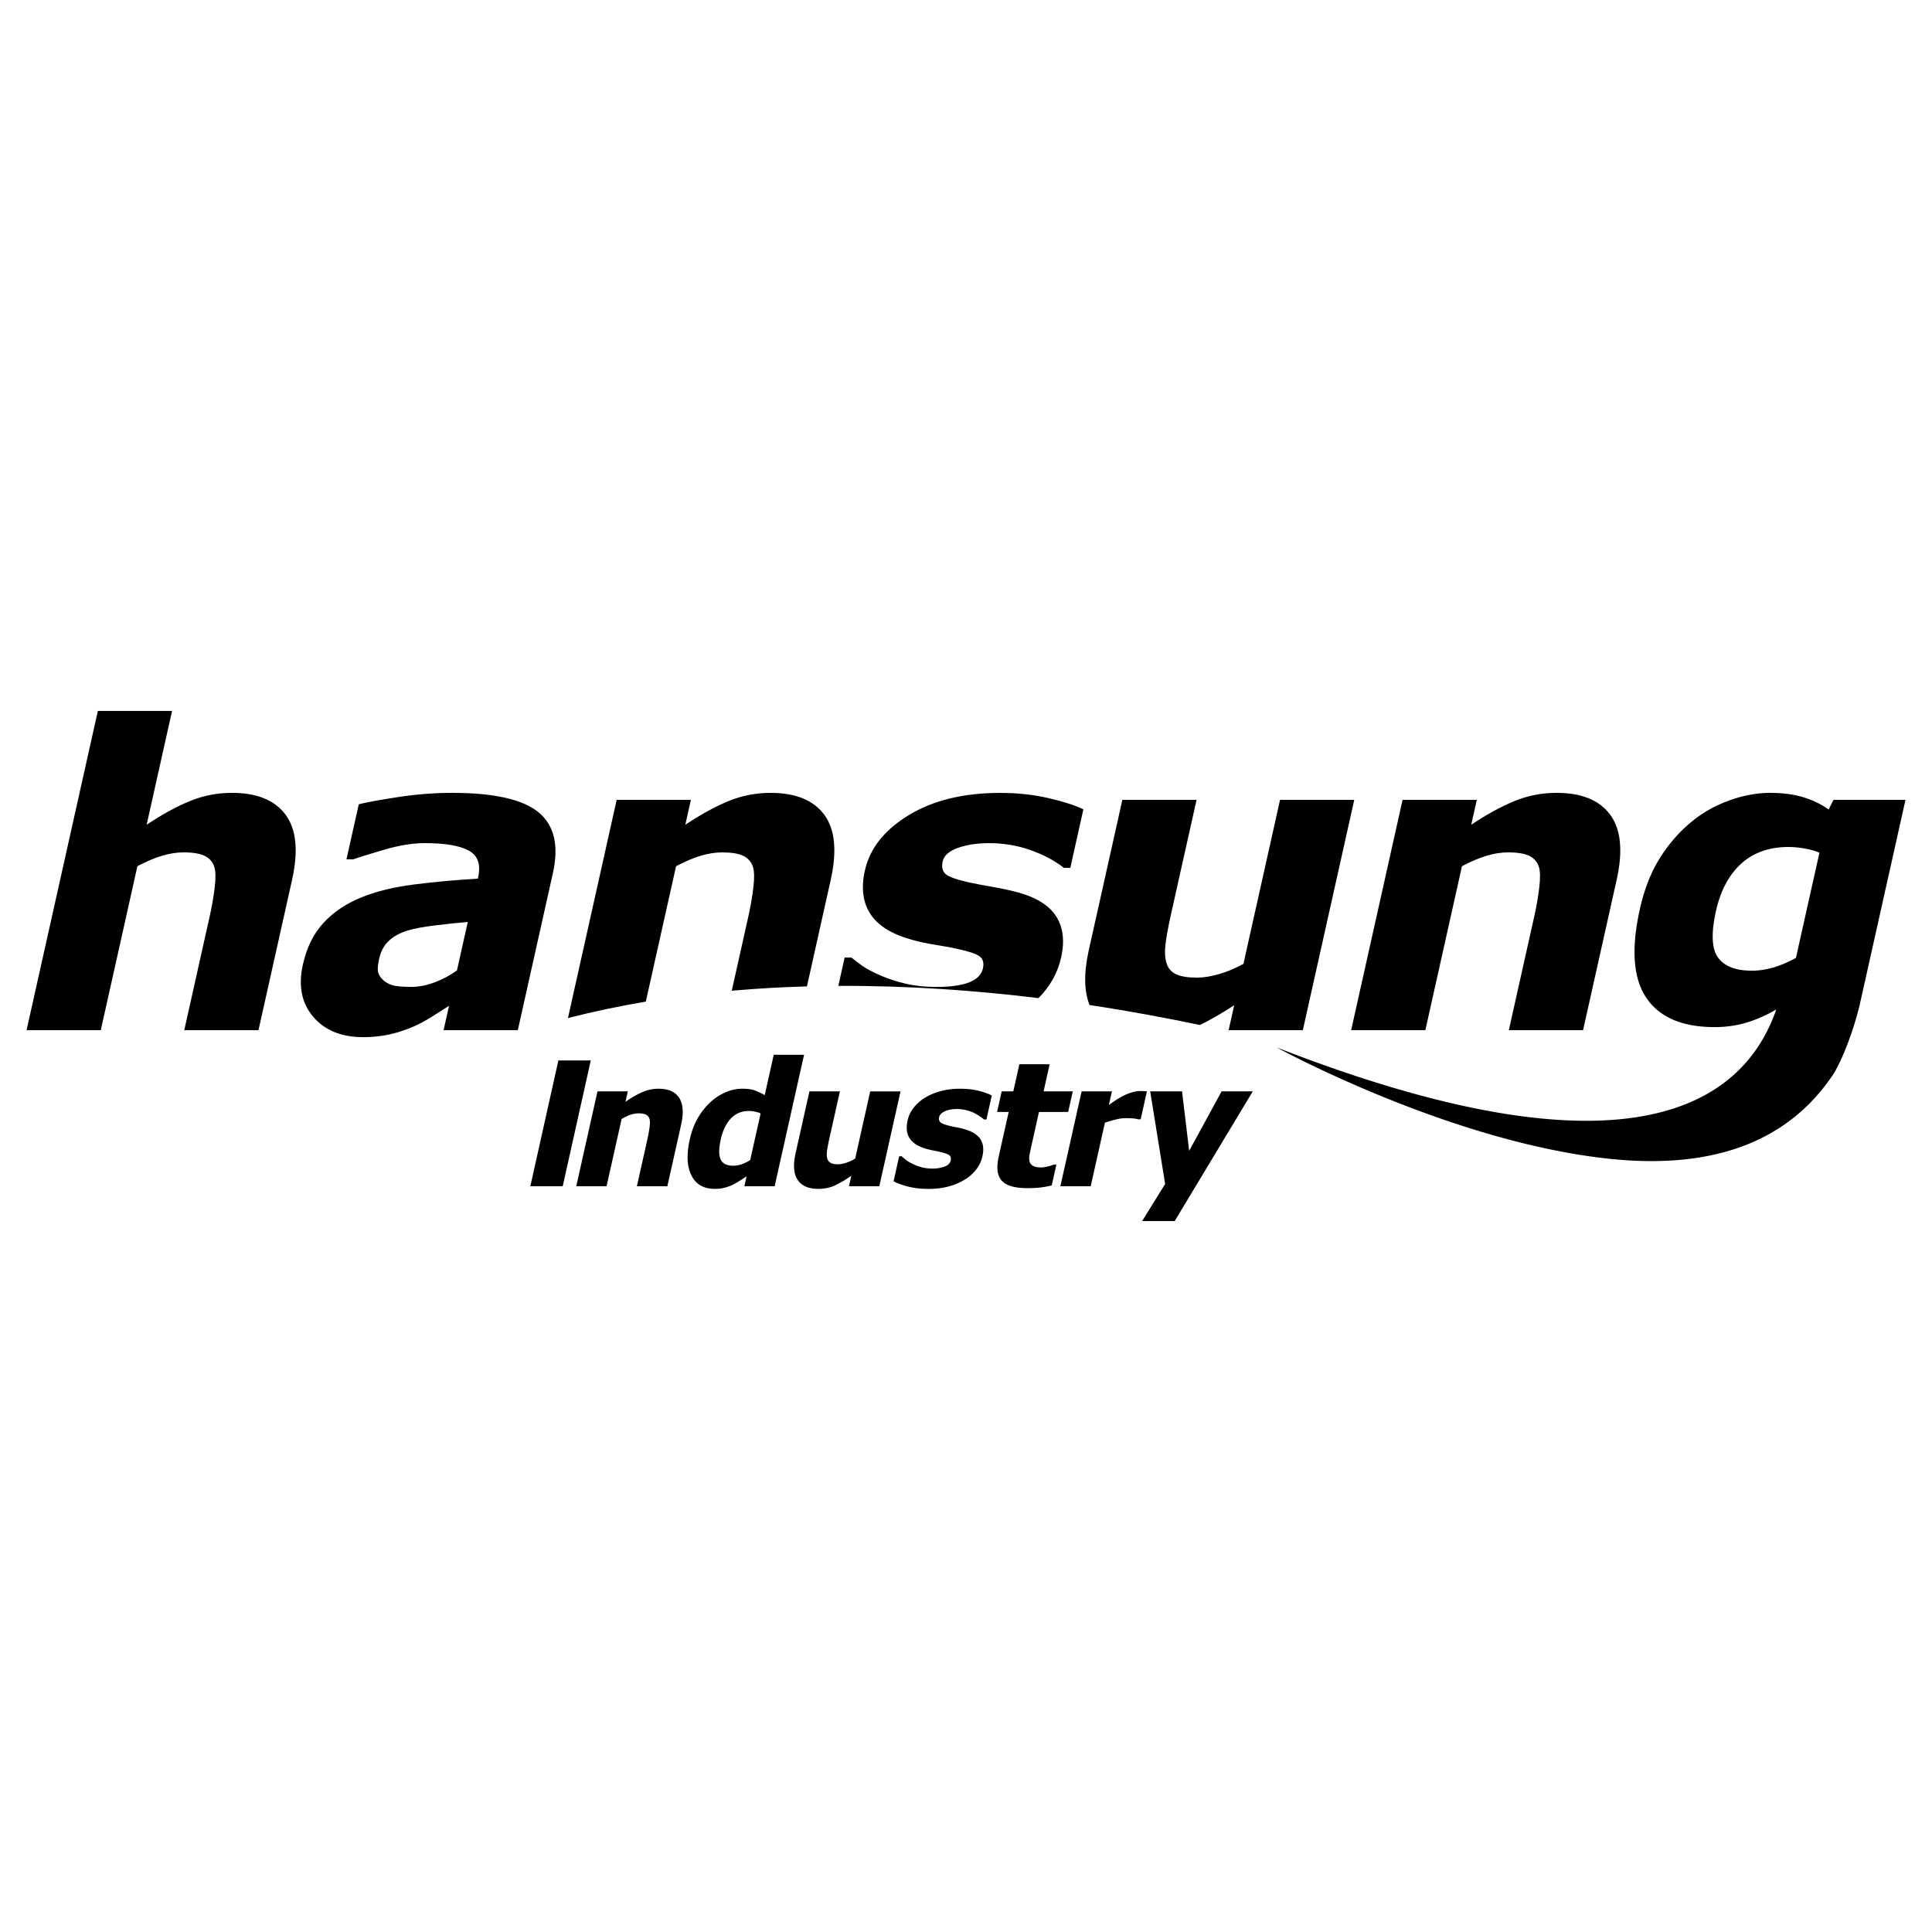
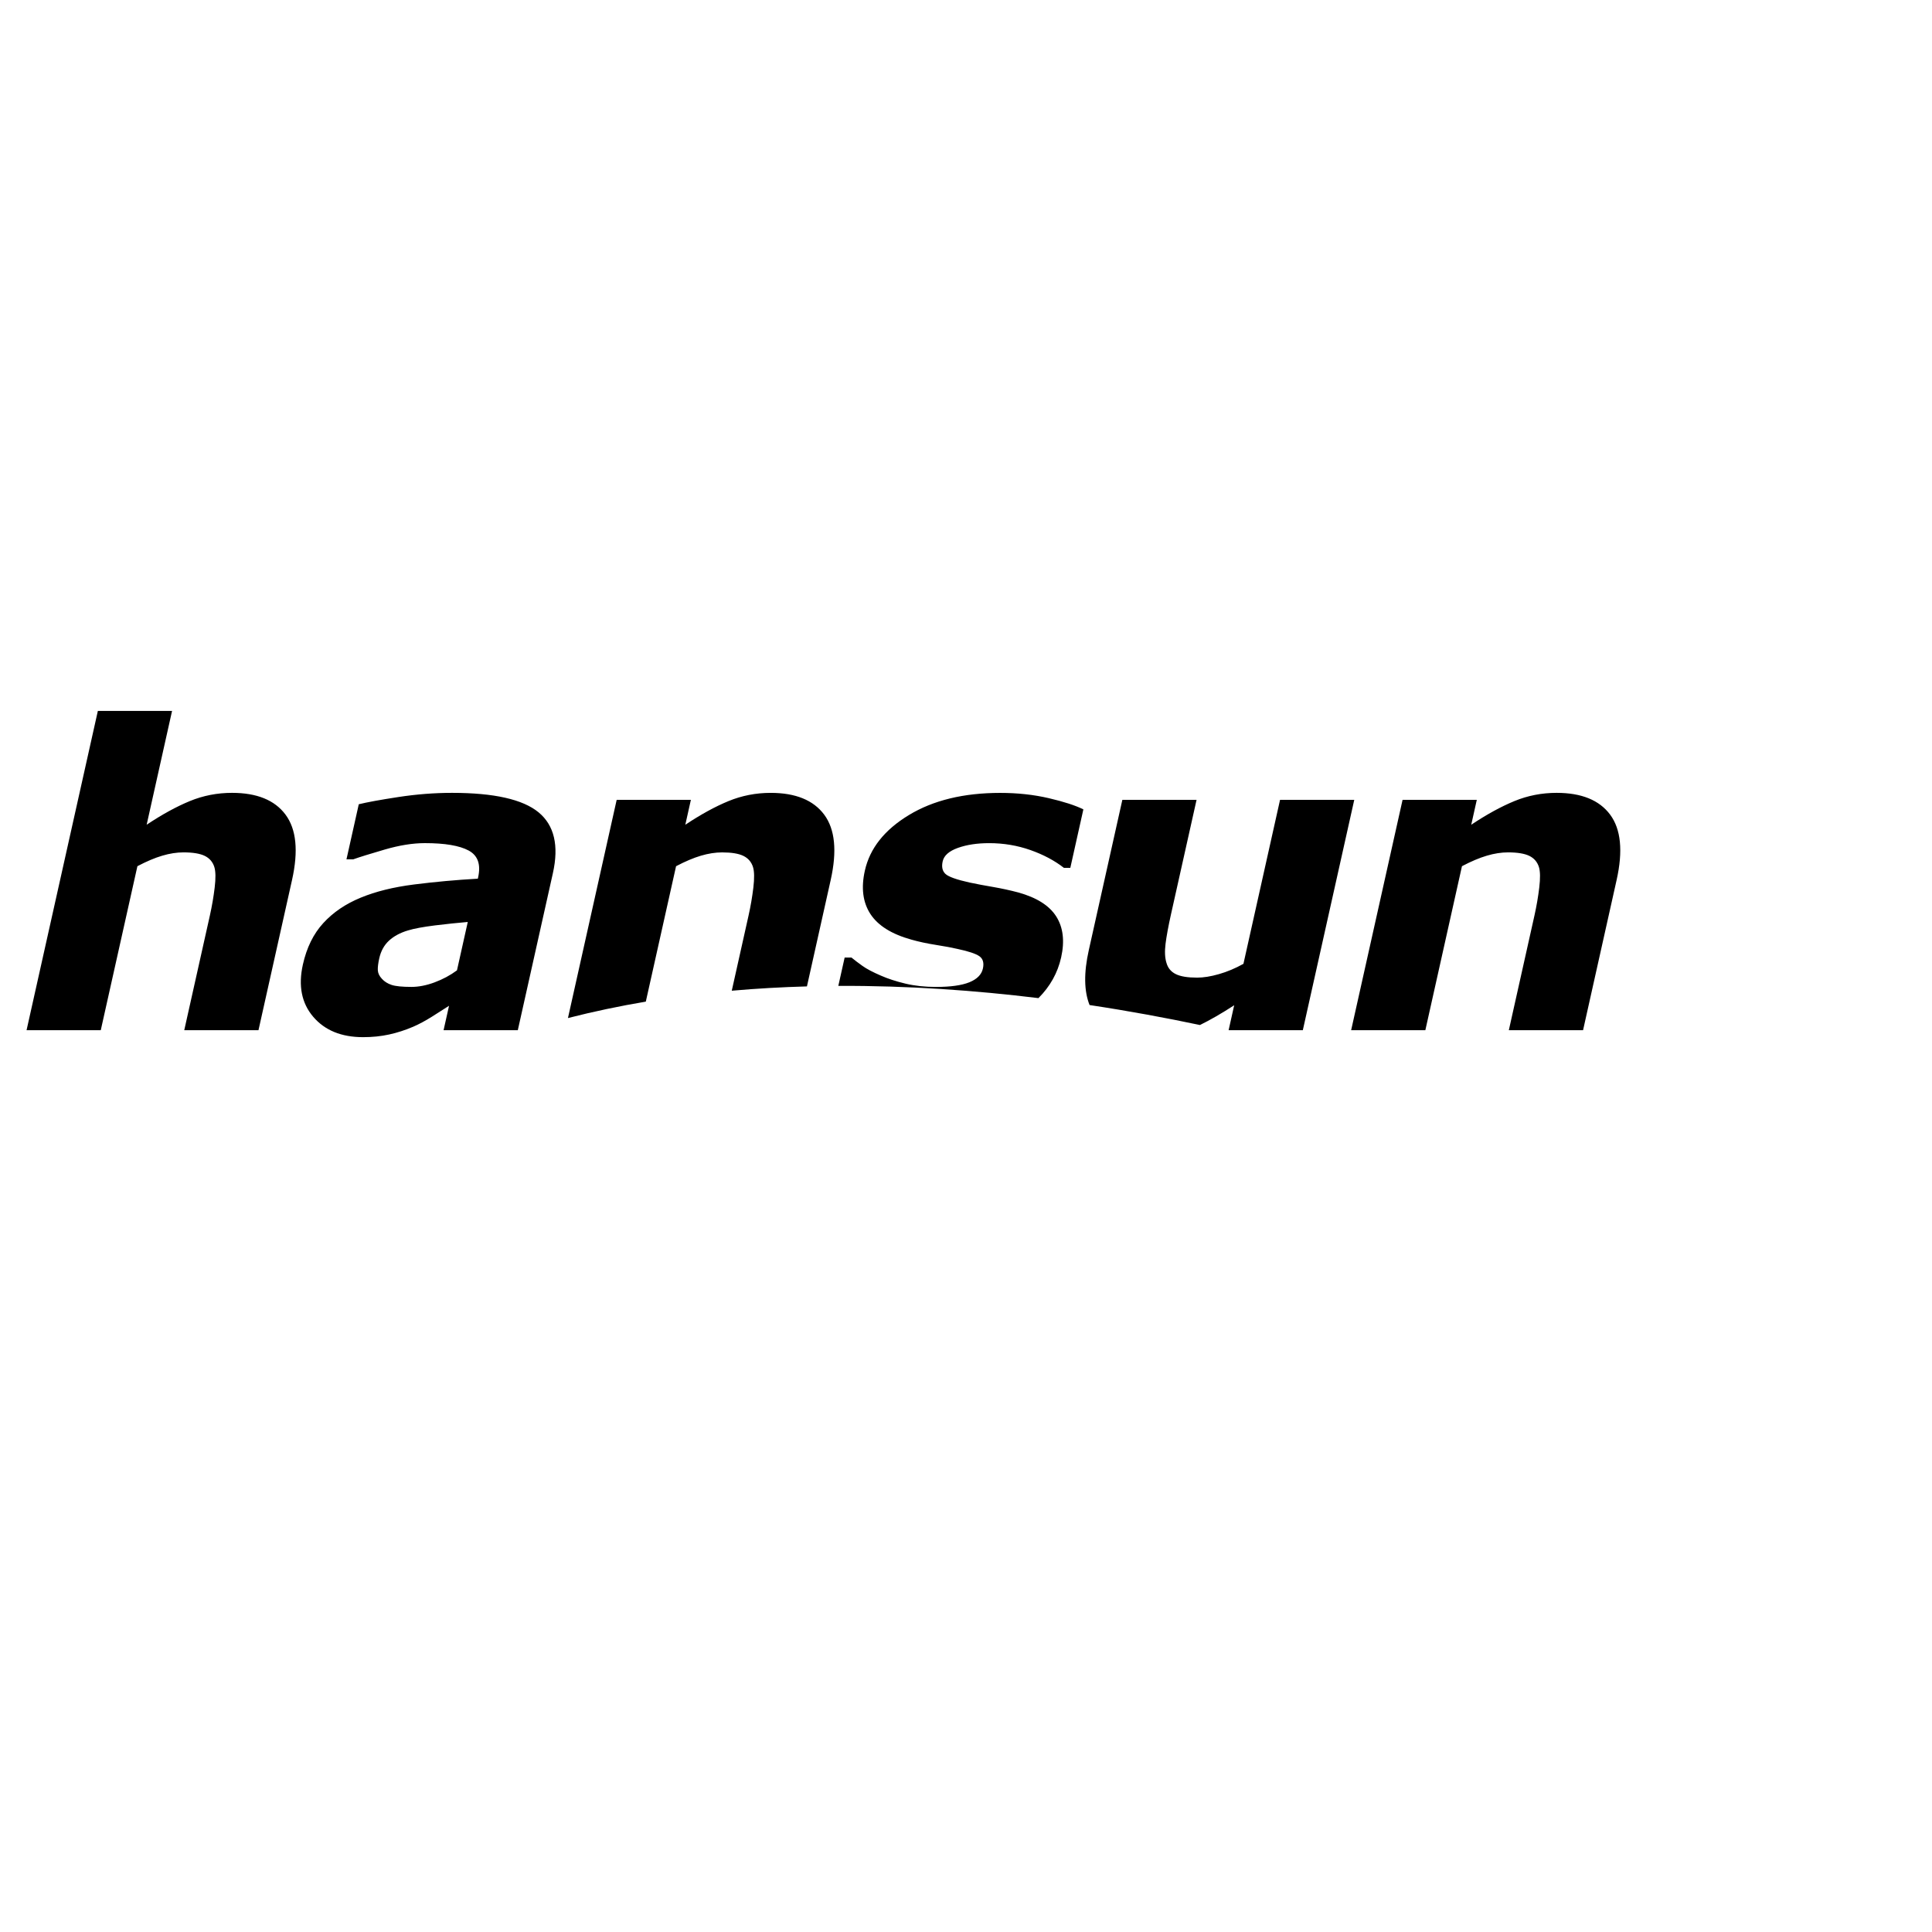
<svg xmlns="http://www.w3.org/2000/svg" data-name="레이어_1" viewBox="0 0 1000 1000">
  <path d="M133.78 533.22H95.37l13.27-59.4c1.08-4.83 1.9-9.64 2.48-14.44.58-4.8.52-8.34-.18-10.62-.83-2.62-2.48-4.54-4.94-5.75-2.46-1.2-6.14-1.82-11.03-1.82-3.48 0-7.14.57-10.98 1.71-3.84 1.13-8.13 2.95-12.87 5.44l-18.96 84.88H13.75l36.9-165.25h38.41l-13.15 58.91c7.99-5.32 15.44-9.4 22.34-12.24 6.91-2.84 14.19-4.26 21.84-4.26 12.89 0 22.12 3.76 27.71 11.29 5.59 7.52 6.71 18.77 3.37 33.74l-17.38 77.81Zm91.16-24.75c-4.22 1.57-8.21 2.35-11.97 2.35-4.74 0-8.15-.34-10.22-1.01-2.08-.68-3.77-1.74-5.05-3.16-1.35-1.42-2.06-2.92-2.14-4.49-.07-1.57.18-3.61.74-6.11.84-3.77 2.51-6.83 5.02-9.15 2.51-2.32 5.77-4.09 9.81-5.3 3.29-1 7.98-1.86 14.07-2.62 6.09-.75 11.73-1.33 16.92-1.77l-5.59 25.04c-3.49 2.58-7.36 4.65-11.58 6.21Zm4.67 24.75h38.41l18.15-81.25c3.2-14.32.71-24.83-7.43-31.53-8.15-6.7-23.07-10.06-44.76-10.06-9.12 0-18.38.72-27.78 2.16-9.41 1.44-16.24 2.69-20.5 3.74l-6.37 28.52h3.47c3.35-1.19 8.81-2.89 16.38-5.09 7.57-2.2 14.48-3.31 20.72-3.31 10.37 0 17.94 1.28 22.69 3.84 4.75 2.57 6.38 7.2 4.88 13.91l-.14.65c-11.3.64-22.3 1.65-32.99 3-10.69 1.35-19.9 3.63-27.63 6.83-7.81 3.2-14.26 7.58-19.36 13.14-5.1 5.55-8.62 12.71-10.58 21.47-2.45 10.97-.68 19.96 5.33 27.02 6 7.05 14.62 10.57 25.85 10.57 4.77 0 9.25-.46 13.46-1.38 4.2-.92 8.36-2.26 12.48-4.03 2.94-1.27 6.18-3 9.69-5.2 3.5-2.2 6.45-4.07 8.84-5.63l-2.83 12.64Zm120.32-84.87c4.74-2.49 9.02-4.31 12.86-5.44 3.84-1.14 7.5-1.71 10.98-1.71 4.9 0 8.57.61 11.04 1.82 2.46 1.21 4.11 3.13 4.94 5.75.7 2.28.76 5.82.19 10.62-.58 4.8-1.4 9.62-2.48 14.44l-8.7 38.96c13.03-1.15 26.02-1.87 38.91-2.23l12.31-55.14c3.34-14.97 2.22-26.22-3.36-33.74-5.59-7.52-14.82-11.29-27.72-11.29-7.65 0-14.93 1.42-21.84 4.26-6.9 2.84-14.34 6.92-22.34 12.24L357.6 414h-38.41l-25.22 112.94c13.32-3.4 26.78-6.22 40.3-8.5l15.66-70.09Zm469.45 84.87h-38.41l13.27-59.4c1.08-4.83 1.9-9.64 2.48-14.44.57-4.8.52-8.34-.18-10.62-.84-2.62-2.48-4.54-4.95-5.75-2.46-1.2-6.14-1.82-11.03-1.82-3.48 0-7.14.57-10.98 1.71-3.84 1.13-8.13 2.95-12.87 5.44l-18.95 84.88h-38.41l26.62-119.23h38.42l-2.88 12.89c7.99-5.32 15.44-9.4 22.34-12.24s14.19-4.26 21.84-4.26c12.89 0 22.13 3.76 27.72 11.29 5.58 7.52 6.7 18.77 3.36 33.74l-17.38 77.81Zm-281.88-16.6c6.03-6.02 9.95-13.04 11.75-21.08 1.89-8.47 1.04-15.53-2.54-21.18s-10.14-9.79-19.66-12.43c-4.3-1.14-8.63-2.07-12.99-2.83-4.36-.74-8.41-1.5-12.14-2.29-6.79-1.5-10.97-2.99-12.56-4.48-1.6-1.49-2.07-3.66-1.43-6.51.67-3 3.3-5.32 7.89-6.96 4.59-1.64 9.98-2.45 16.17-2.45 7.46 0 14.56 1.19 21.31 3.56 6.75 2.38 12.54 5.45 17.39 9.24h3.3l6.76-30.28c-4.16-2.06-10.14-4-17.93-5.81-7.8-1.81-16.17-2.72-25.13-2.72-18.9 0-34.66 3.83-47.27 11.48-12.61 7.64-20.2 17.23-22.77 28.75-2.01 8.97-1.04 16.45 2.88 22.46 3.93 6.02 11.03 10.44 21.28 13.28 3.75 1.07 7.99 1.98 12.7 2.72 4.71.75 8.42 1.44 11.12 2.08 5.71 1.21 9.48 2.48 11.33 3.79 1.84 1.31 2.43 3.44 1.79 6.35-.7 3.14-3.05 5.51-7.03 7.12-3.98 1.6-9.74 2.4-17.27 2.4-5.76 0-11.04-.57-15.83-1.72-4.79-1.15-8.99-2.51-12.62-4.11-4.23-1.81-7.42-3.5-9.6-5.06-2.18-1.56-4.07-2.99-5.69-4.32h-3.52l-3.28 14.67c36.16-.17 71.24 2.37 103.58 6.33Zm101.31 3.71-2.88 12.9h38.41L700.96 414h-38.41l-18.95 84.88c-4.22 2.35-8.45 4.12-12.69 5.33-4.24 1.22-8 1.81-11.26 1.81-4.9 0-8.58-.59-11.04-1.81-2.47-1.21-4.08-3.13-4.83-5.76-.84-2.63-1-5.95-.49-9.97.51-4.02 1.44-9.05 2.78-15.09l13.27-59.4h-38.41l-17.37 77.81c-2.63 11.76-2.47 21.2.4 28.41 20.66 3.11 39.86 6.7 57.13 10.34 5.36-2.63 11.27-6.03 17.72-10.23Z" />
-   <path d="m949.01 413.99-2.51 5.02c-3.73-2.69-8.07-4.8-13.01-6.33-4.69-1.44-10.07-2.2-16.12-2.28-.32 0-.65-.02-.97-.02-7.17 0-14.49 1.39-21.95 4.16-4.75 1.76-9.15 3.97-13.21 6.61a62.672 62.672 0 0 0-6.67 5c-6.23 5.32-11.53 11.58-15.9 18.75-4.38 7.18-7.66 15.7-9.86 25.57-4.61 20.6-3.49 35.95 3.34 46.03 6.83 10.09 18.62 15.13 35.37 15.13 6.88 0 13.37-1.11 19.47-3.31 4.29-1.55 8.43-3.5 12.4-5.82-16.59 48.05-74.68 91.34-258.57 19.66 0 0 88.88 48.74 171.93 57.6 48.33 5.15 91.02-5.26 116.73-44.6 7.33-13.02 12.01-30.19 13.24-35.7l11.15-49.94 12.41-55.53h-37.24Zm-19.44 81.8c-1.6.91-3.24 1.73-4.93 2.48-2.01.89-4.08 1.68-6.23 2.34-3.95 1.21-7.84 1.81-11.65 1.81-8.43 0-14.26-2.28-17.53-6.84-3.27-4.56-3.61-12.62-1.02-24.16 2.32-10.4 6.64-18.5 12.96-24.31 2.25-2.07 4.74-3.76 7.46-5.08 4.93-2.42 10.62-3.63 17.1-3.63 2.54 0 5.35.27 8.42.8 3.07.54 5.59 1.27 7.58 2.19l-12.15 54.4Zm-640.55 53.09L274.5 614h16.76l14.52-65.12h-16.76zM345.43 614h-15.78l5.45-24.36c.44-1.98.8-3.96 1.08-5.93.28-1.97.3-3.42.06-4.35-.29-1.11-.89-1.9-1.8-2.38s-2.21-.72-3.92-.72c-1.28 0-2.64.23-4.06.7-1.42.47-2.99 1.21-4.71 2.23L313.96 614h-15.69l10.99-49.11h15.69l-1.22 5.42c3.04-2.13 5.92-3.79 8.62-4.98 2.7-1.2 5.53-1.8 8.49-1.8 5.14 0 8.71 1.58 10.73 4.75 2.01 3.17 2.34 7.75 1 13.76l-7.15 31.97Zm55.53 0h-15.69l1.14-5.12c-1.2.82-2.55 1.69-4.06 2.62-1.51.94-2.81 1.63-3.9 2.1-1.39.58-2.73 1.02-4.01 1.31-1.29.29-2.79.44-4.49.44-5.74 0-9.76-2.32-12.07-6.95-2.31-4.64-2.6-10.83-.86-18.59.96-4.29 2.36-8 4.2-11.16 1.84-3.15 4.02-5.89 6.55-8.22 2.3-2.13 4.89-3.81 7.76-5.05 2.88-1.24 5.76-1.86 8.66-1.86 2.63 0 4.73.27 6.3.81 1.57.54 3.34 1.38 5.33 2.52l4.67-20.91h15.69l-15.22 68.05Zm-12.66-13.56 5.39-24.1c-.69-.38-1.64-.69-2.84-.94s-2.25-.37-3.15-.37c-3.76 0-6.88 1.28-9.35 3.85-2.47 2.57-4.22 6.15-5.25 10.76-1.09 4.84-1.11 8.34-.09 10.5 1.03 2.16 3.23 3.24 6.6 3.24 1.38 0 2.83-.27 4.35-.79 1.52-.53 2.96-1.24 4.33-2.15ZM455.13 614h-15.69l1.21-5.42c-3.21 2.21-6.09 3.9-8.61 5.05-2.53 1.15-5.36 1.73-8.5 1.73-4.99 0-8.54-1.54-10.64-4.61-2.11-3.07-2.47-7.71-1.09-13.89l7.15-31.97h15.78l-5.45 24.36c-.57 2.53-.96 4.61-1.19 6.21-.23 1.61-.21 2.96.05 4.07.25 1.02.82 1.79 1.7 2.32.88.52 2.22.78 4.01.78 1.11 0 2.47-.26 4.1-.78a22.36 22.36 0 0 0 4.67-2.14l7.79-34.81h15.69l-10.99 49.11Zm25.2 1.36c-3.7 0-7.12-.39-10.25-1.18-3.13-.79-5.65-1.71-7.57-2.76l2.9-12.95h1.3c.62.56 1.33 1.17 2.14 1.84.81.67 1.98 1.37 3.52 2.1 1.31.67 2.83 1.25 4.57 1.73 1.73.48 3.67.72 5.82.72s4.23-.33 6.07-1.01c1.84-.67 2.92-1.73 3.25-3.19.25-1.14.06-2-.59-2.58-.65-.58-2.03-1.14-4.15-1.66-1.14-.29-2.57-.6-4.32-.94-1.75-.33-3.28-.72-4.59-1.16-3.67-1.2-6.24-2.97-7.71-5.32-1.47-2.34-1.77-5.43-.91-9.25.49-2.19 1.47-4.25 2.93-6.19 1.47-1.94 3.37-3.67 5.71-5.18 2.34-1.49 5.07-2.67 8.21-3.54 3.14-.88 6.56-1.31 10.27-1.31s6.69.35 9.49 1.03c2.81.68 5.11 1.51 6.93 2.47l-2.78 12.42h-1.25c-.45-.41-1.18-.95-2.19-1.64-1.01-.68-2.02-1.27-3.01-1.77-1.19-.58-2.55-1.06-4.09-1.44-1.55-.38-3.17-.57-4.87-.57-2.27 0-4.28.38-6.02 1.14-1.73.76-2.75 1.77-3.03 3.02-.25 1.11-.06 1.98.58 2.62.63.64 2.18 1.27 4.64 1.88 1.27.32 2.75.63 4.43.94 1.68.31 3.27.72 4.77 1.25 3.36 1.14 5.73 2.81 7.1 5.01 1.37 2.2 1.66 5.13.84 8.77-.51 2.3-1.56 4.5-3.13 6.58-1.57 2.08-3.54 3.84-5.89 5.27-2.5 1.55-5.29 2.74-8.4 3.59-3.1.84-6.69 1.27-10.75 1.27Zm51.27-.39c-6.4 0-10.76-1.28-13.1-3.85-2.34-2.57-2.85-6.76-1.55-12.6l5.14-22.96h-6.01l2.39-10.67h6.01l3.14-14.04h15.68l-3.14 14.04h15.11l-2.39 10.67h-15.11l-3.89 17.41c-.38 1.72-.7 3.22-.96 4.5-.26 1.28-.28 2.44-.06 3.46.19 1.02.75 1.83 1.68 2.43.93.6 2.4.9 4.44.9.83 0 1.97-.17 3.41-.52 1.44-.35 2.46-.67 3.06-.96h1.34l-2.42 10.81c-1.8.44-3.68.78-5.65 1.03-1.97.25-4.34.37-7.12.37Zm58.8-35.61h-1.3c-.55-.2-1.38-.36-2.5-.46-1.11-.1-2.36-.15-3.73-.15-1.65 0-3.42.23-5.33.7-1.91.47-3.79 1.02-5.64 1.66L564.54 614h-15.69l10.99-49.11h15.69l-1.57 7.04c.86-.64 2.04-1.45 3.52-2.43 1.49-.98 2.82-1.76 4-2.34 1.29-.67 2.73-1.25 4.35-1.73 1.62-.48 3.1-.72 4.44-.72.51 0 1.07.02 1.69.05.63.03 1.18.07 1.68.13l-3.24 14.48Zm58.04-14.47-40.43 67.14h-16.85l11.91-19.2-7.74-47.94h16.49l3.69 30.79 16.79-30.79h16.13Z" />
</svg>